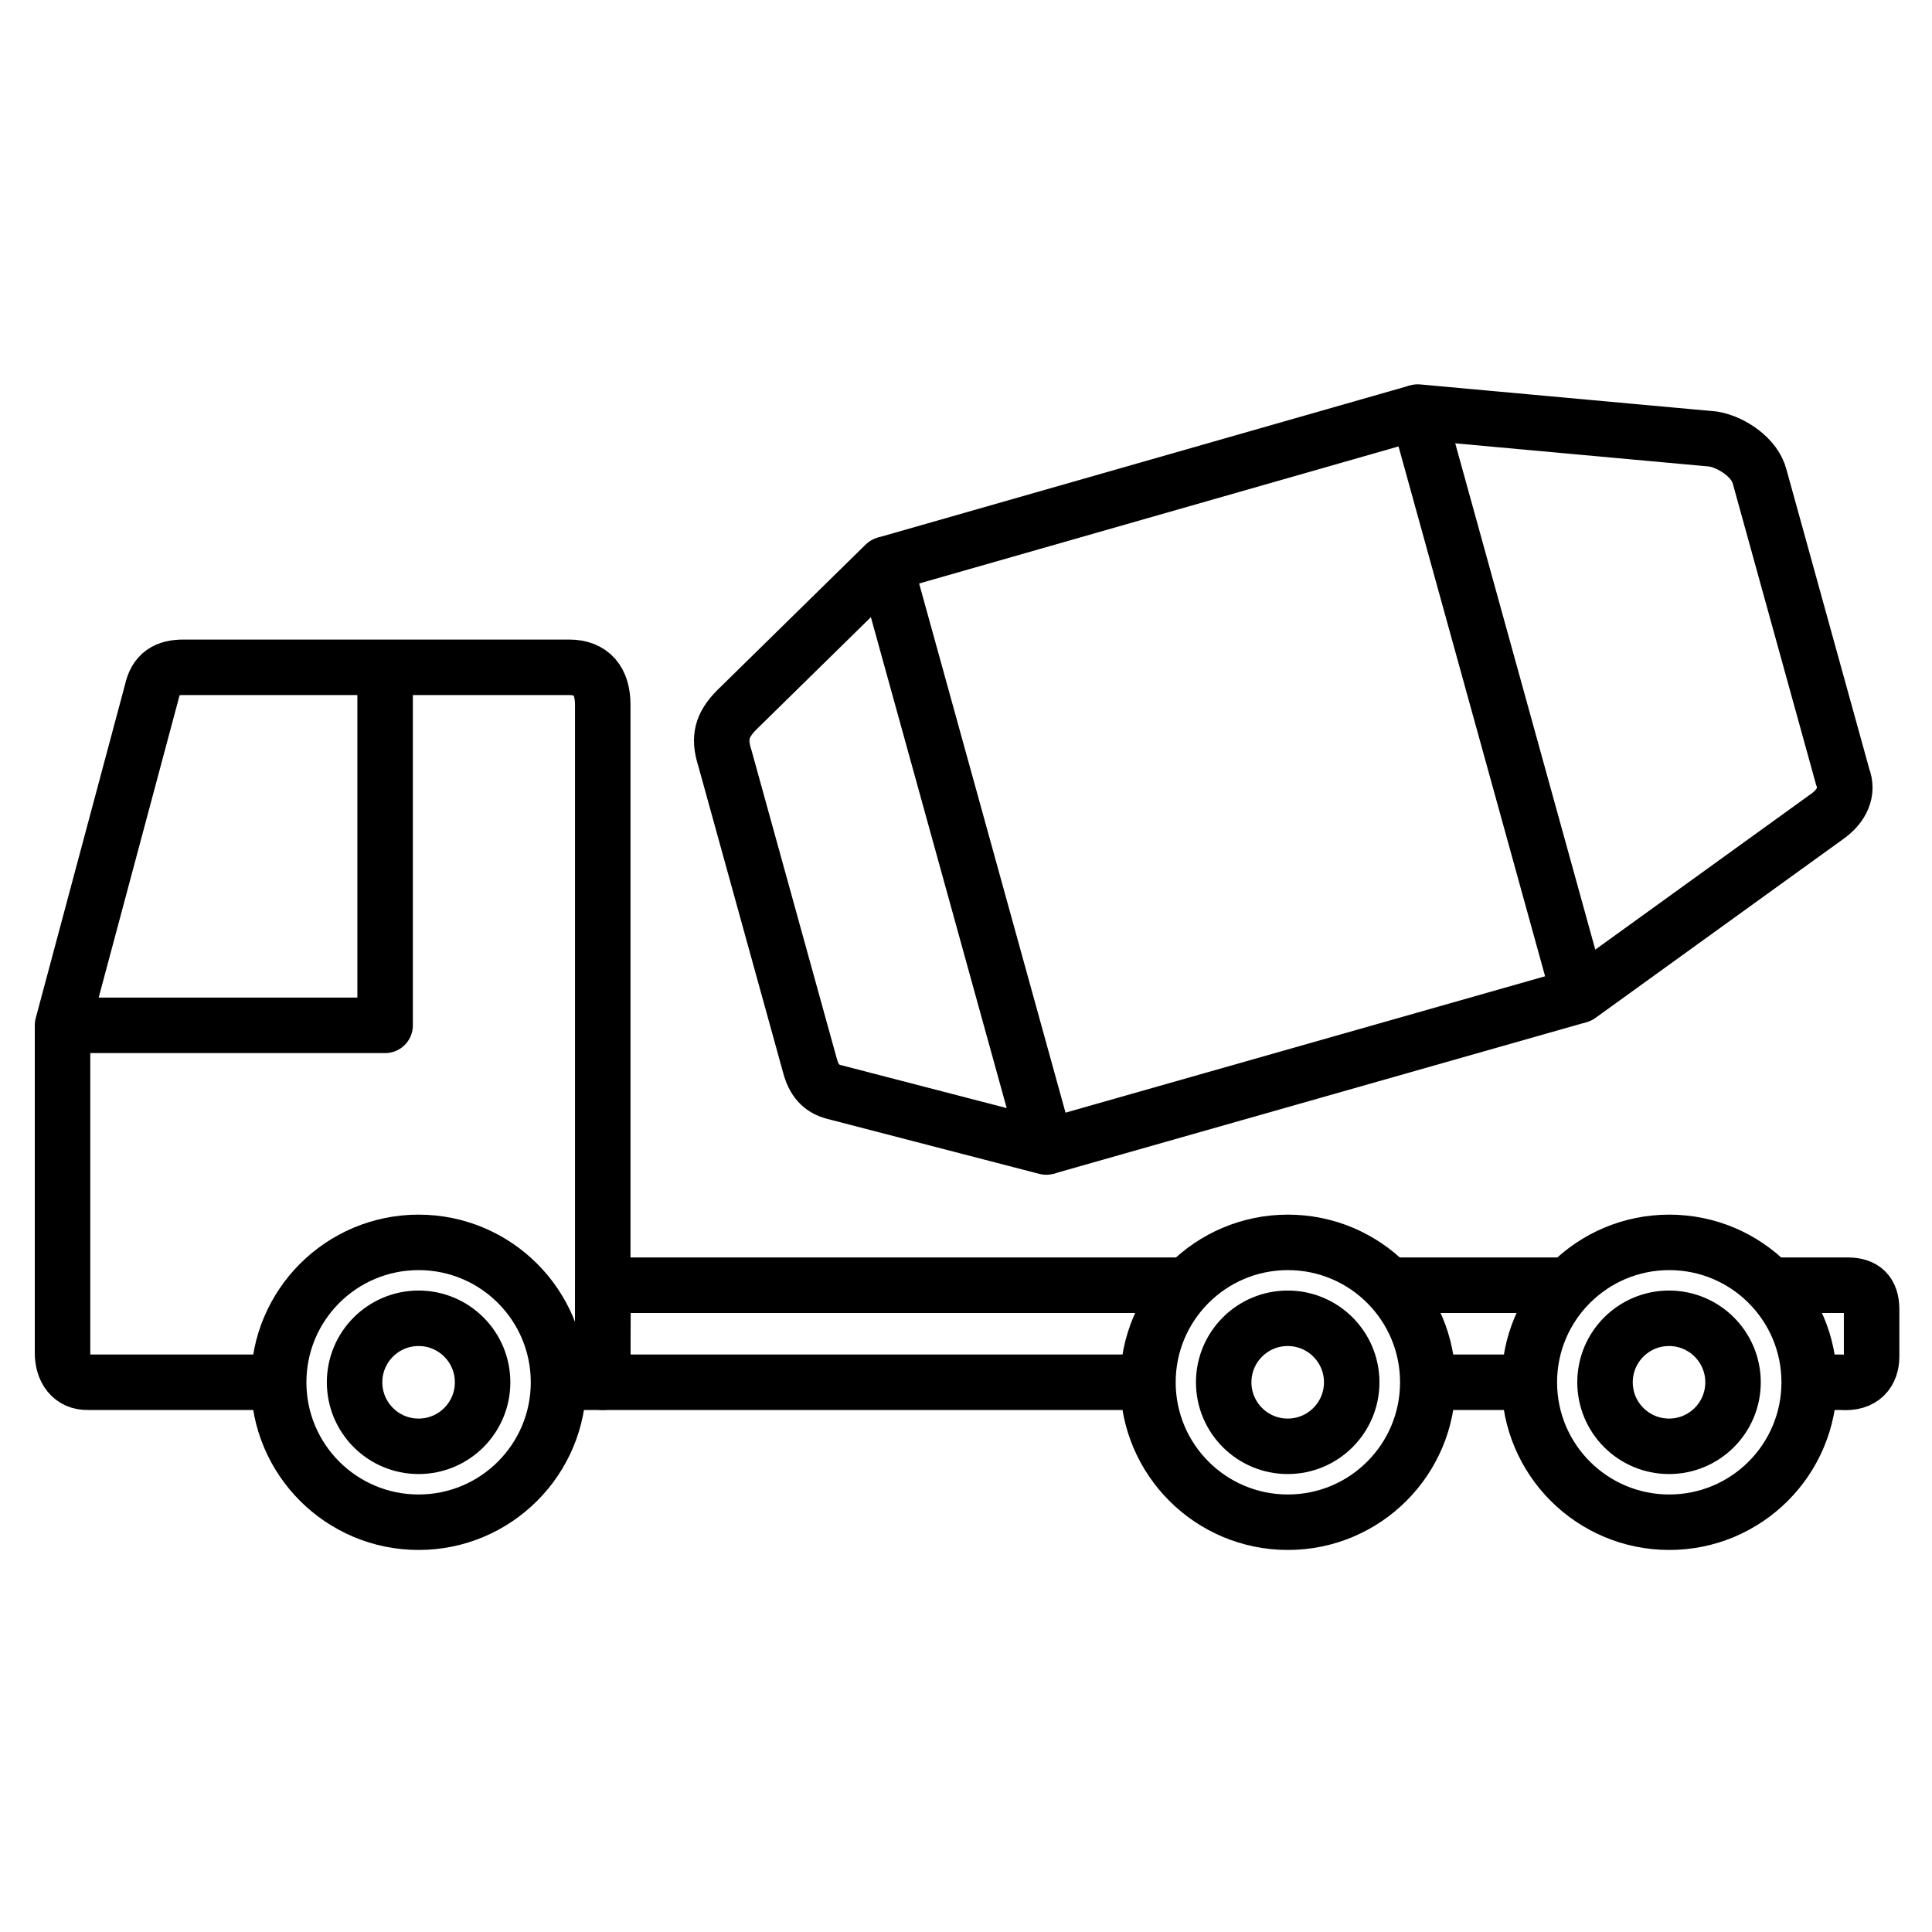
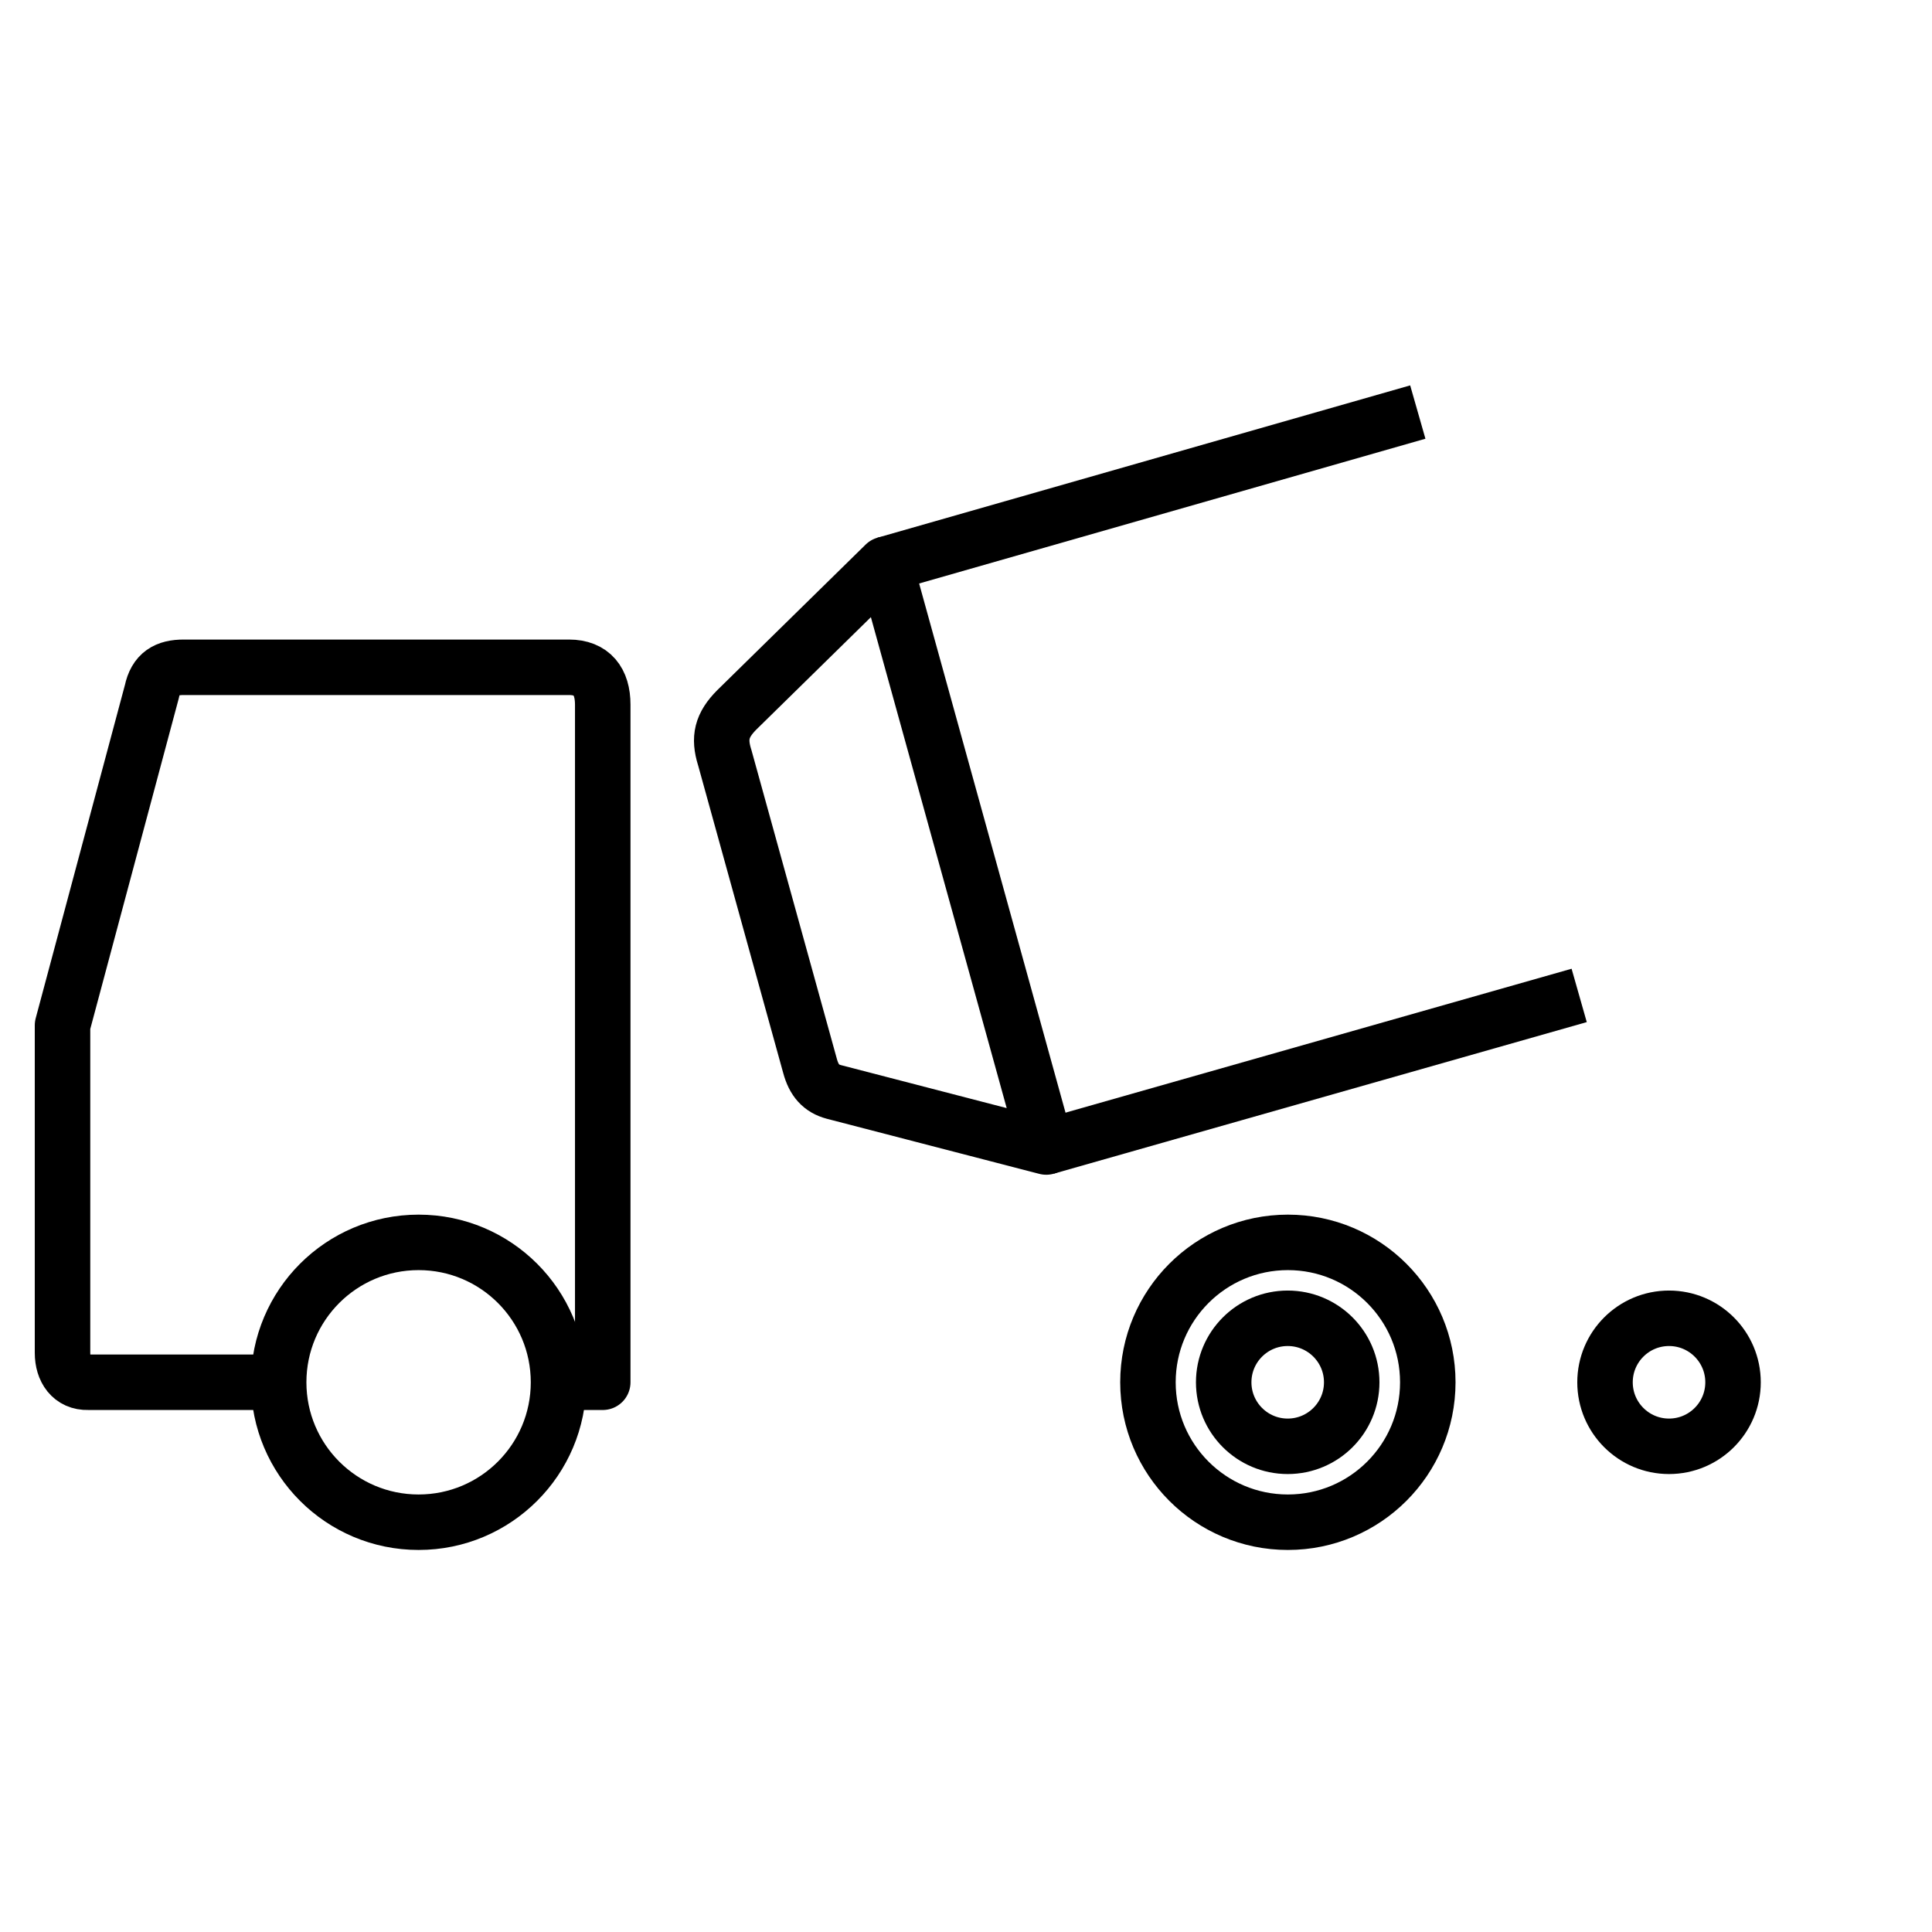
<svg xmlns="http://www.w3.org/2000/svg" xmlns:ns1="http://www.inkscape.org/namespaces/inkscape" xmlns:ns2="http://sodipodi.sourceforge.net/DTD/sodipodi-0.dtd" width="31.357mm" height="31.357mm" viewBox="0 0 31.357 31.357" version="1.1" id="svg150089" ns1:version="1.1.2 (0a00cf5339, 2022-02-04)" ns2:docname="concrete.svg">
  <ns2:namedview id="namedview150091" pagecolor="#ffffff" bordercolor="#666666" borderopacity="1.0" ns1:pageshadow="2" ns1:pageopacity="0.0" ns1:pagecheckerboard="0" ns1:document-units="mm" showgrid="false" fit-margin-top="0" fit-margin-left="0" fit-margin-right="0" fit-margin-bottom="0" ns1:zoom="5.1843192" ns1:cx="105.1247" ns1:cy="83.810426" ns1:window-width="1850" ns1:window-height="1136" ns1:window-x="0" ns1:window-y="0" ns1:window-maximized="1" ns1:current-layer="layer1" width="30.435mm" />
  <defs id="defs150086" />
  <g ns1:label="Layer 1" ns1:groupmode="layer" id="layer1" transform="translate(-85.418,-52.897)">
    <g id="g42950" transform="matrix(0.512,0,0,0.512,66.39,11.143)" style="stroke-width:1.759;stroke-miterlimit:4;stroke-dasharray:none">
      <path style="fill:none;stroke:#000000;stroke-width:1.759;stroke-linecap:butt;stroke-linejoin:round;stroke-miterlimit:4;stroke-dasharray:none;stroke-opacity:1" d="m 45.676,125.368 h -5.718 c -0.531,0.016 -0.812,-0.399 -0.812,-0.931 v -10.383 l 2.831,-10.575 c 0.123,-0.585 0.466,-0.776 1.012,-0.775 h 12.215 c 0.721,0 1.067,0.446 1.067,1.184 v 21.48 h -1.096" id="path34809" ns2:nodetypes="cccccccccc" />
-       <path style="fill:none;stroke:#000000;stroke-width:1.759;stroke-linecap:butt;stroke-linejoin:round;stroke-miterlimit:4;stroke-dasharray:none;stroke-opacity:1" d="M 39.146,114.054 H 49.372 V 102.892" id="path35079" />
-       <path style="fill:none;stroke:#000000;stroke-width:1.759;stroke-linecap:butt;stroke-linejoin:round;stroke-miterlimit:4;stroke-dasharray:none;stroke-opacity:1" d="m 82.791,125.368 h 2.672 m 9.209,0 h 0.864 c 0.685,0.057 0.958,-0.336 0.958,-0.817 v -1.492 c 0,-0.536 -0.26,-0.767 -0.749,-0.767 l -2.209,0 m -6.823,0 h -5.255 m -6.567,0 h -18.611 l -0.01,3.076 h 17.198" id="path35273" ns2:nodetypes="cccccccccccccc" />
      <g id="g38517" style="stroke:#000000;stroke-width:1.743;stroke-linejoin:round;stroke-miterlimit:4;stroke-dasharray:none" transform="matrix(1.009,0,0,1.009,-0.622,-1.029)">
        <g id="g38523" transform="rotate(-15.463,75.797,108.449)" style="stroke:#000000;stroke-width:1.743;stroke-linejoin:round;stroke-miterlimit:4;stroke-dasharray:none">
          <path style="fill:none;stroke:#000000;stroke-width:1.743;stroke-linecap:butt;stroke-linejoin:round;stroke-miterlimit:4;stroke-dasharray:none;stroke-opacity:1" d="m 61.53,101.573 v 10.062 c -0.004,0.486 0.151,0.788 0.503,0.995 l 5.97,3.447 V 97.085 l -5.704,3.161 c -0.599,0.34 -0.787,0.704 -0.77,1.326 z" id="path38163" ns2:nodetypes="ccccccc" />
-           <path style="fill:none;stroke:#000000;stroke-width:1.743;stroke-linecap:butt;stroke-linejoin:round;stroke-miterlimit:4;stroke-dasharray:none;stroke-opacity:1" d="m 95.22,101.777 v 9.772 c 0.051,0.491 -0.272,0.863 -0.783,1.053 l -9.027,3.35 V 96.935 l 8.719,3.291 c 0.525,0.245 1.116,0.91 1.091,1.551 z" id="path38278" ns2:nodetypes="ccccccc" />
          <path style="fill:none;stroke:#000000;stroke-width:1.743;stroke-linecap:butt;stroke-linejoin:round;stroke-miterlimit:4;stroke-dasharray:none;stroke-opacity:1" d="M 68.003,97.085 85.41,96.935" id="path38411" />
          <path style="fill:none;stroke:#000000;stroke-width:1.743;stroke-linecap:butt;stroke-linejoin:round;stroke-miterlimit:4;stroke-dasharray:none;stroke-opacity:1" d="m 85.41,115.951 -17.407,0.125" id="path38413" />
        </g>
      </g>
      <g id="g39934" style="stroke:#000000;stroke-width:1.743;stroke-miterlimit:4;stroke-dasharray:none" transform="matrix(1.009,0,0,1.009,-0.622,-1.029)">
        <circle style="fill:none;stroke:#000000;stroke-width:1.743;stroke-linecap:round;stroke-linejoin:round;stroke-miterlimit:4;stroke-dasharray:none;stroke-dashoffset:0;stroke-opacity:1" id="path35216" cx="50.6" cy="125.271" r="4.396" />
-         <circle style="fill:none;stroke:#000000;stroke-width:1.743;stroke-linecap:round;stroke-linejoin:round;stroke-miterlimit:4;stroke-dasharray:none;stroke-dashoffset:0;stroke-opacity:1" id="circle39850" cx="50.6" cy="125.271" r="2.011" />
        <circle style="fill:none;stroke:#000000;stroke-width:1.743;stroke-linecap:round;stroke-linejoin:round;stroke-miterlimit:4;stroke-dasharray:none;stroke-dashoffset:0;stroke-opacity:1" id="circle5728" cx="77.905" cy="125.271" r="2.011" />
        <circle style="fill:none;stroke:#000000;stroke-width:1.743;stroke-linecap:round;stroke-linejoin:round;stroke-miterlimit:4;stroke-dasharray:none;stroke-dashoffset:0;stroke-opacity:1" id="circle6927" cx="89.885" cy="125.271" r="2.011" />
      </g>
      <g id="g39940" transform="matrix(1.009,0,0,1.009,26.934,-1.029)" style="stroke:#000000;stroke-width:1.743;stroke-miterlimit:4;stroke-dasharray:none">
        <circle style="fill:none;stroke:#000000;stroke-width:1.743;stroke-linecap:round;stroke-linejoin:round;stroke-miterlimit:4;stroke-dasharray:none;stroke-dashoffset:0;stroke-opacity:1" id="circle39936" cx="50.6" cy="125.271" r="4.396" />
      </g>
      <g id="g39946" transform="matrix(1.009,0,0,1.009,39.024,-1.029)" style="stroke:#000000;stroke-width:1.743;stroke-miterlimit:4;stroke-dasharray:none">
-         <circle style="fill:none;stroke:#000000;stroke-width:1.743;stroke-linecap:round;stroke-linejoin:round;stroke-miterlimit:4;stroke-dasharray:none;stroke-dashoffset:0;stroke-opacity:1" id="circle39942" cx="50.6" cy="125.271" r="4.396" />
-       </g>
+         </g>
    </g>
  </g>
</svg>